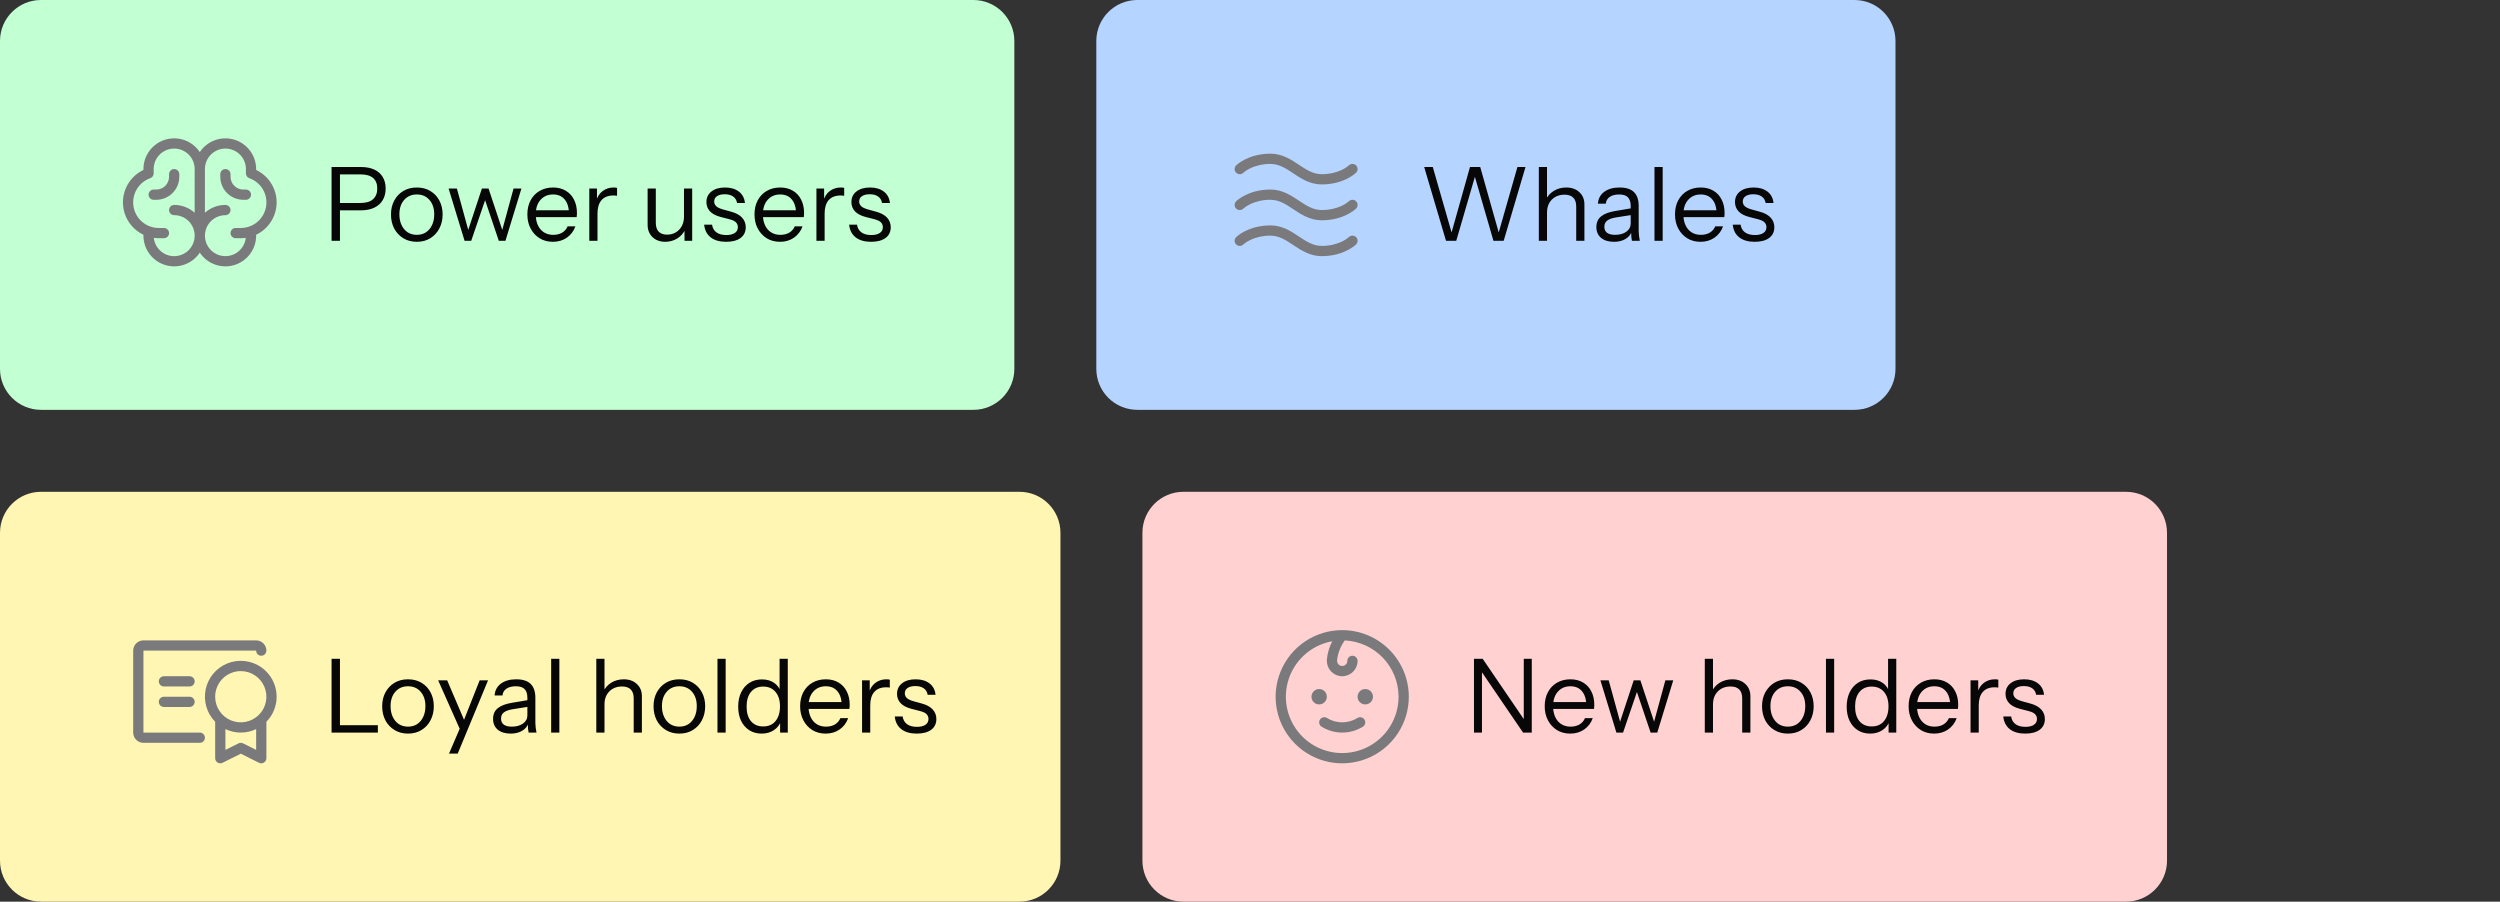
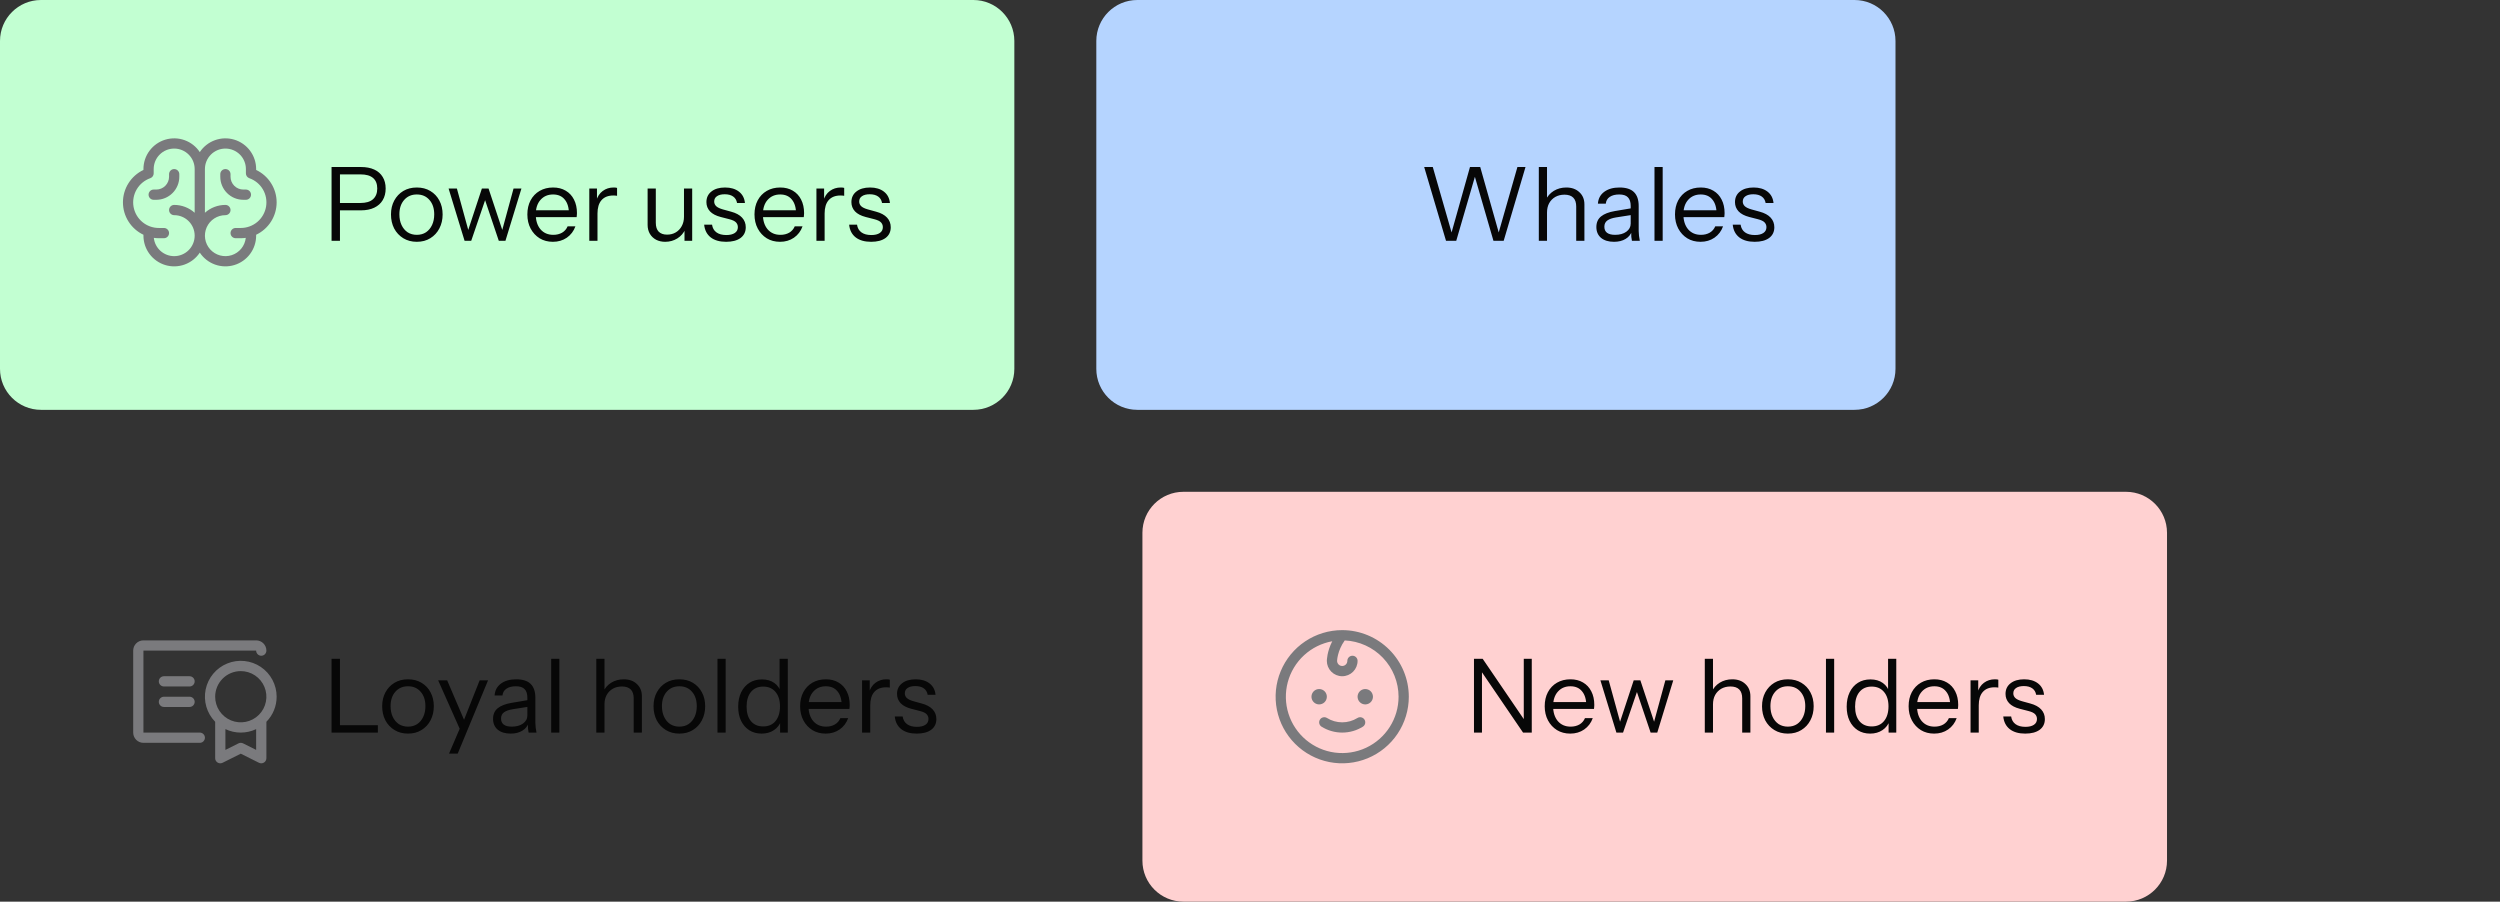
<svg xmlns="http://www.w3.org/2000/svg" width="488" height="176" viewBox="0 0 488 176" fill="none">
  <rect x="0" y="0" width="488" height="176" fill="#333333" stroke="none" />
  <path d="M0 8C0 3.582 3.582 0 8 0L190 0C194.418 0 198 3.582 198 8V72C198 76.418 194.418 80 190 80H8C3.582 80 0 76.418 0 72L0 8Z" fill="#C2FFD2" />
  <path d="M54 39.5C53.999 38.175 53.622 36.878 52.914 35.759C52.206 34.639 51.196 33.743 50 33.174V33C49.999 31.712 49.583 30.458 48.814 29.424C48.045 28.39 46.963 27.631 45.73 27.26C44.496 26.889 43.175 26.924 41.963 27.362C40.751 27.799 39.712 28.615 39 29.689C38.288 28.615 37.249 27.799 36.037 27.362C34.825 26.924 33.504 26.889 32.27 27.26C31.037 27.631 29.955 28.39 29.186 29.424C28.417 30.458 28.001 31.712 28 33V33.174C26.803 33.741 25.791 34.637 25.083 35.757C24.375 36.876 23.999 38.174 23.999 39.499C23.999 40.824 24.375 42.121 25.083 43.241C25.791 44.361 26.803 45.256 28 45.824V46C28.001 47.288 28.417 48.542 29.186 49.576C29.955 50.61 31.037 51.369 32.27 51.74C33.504 52.111 34.825 52.076 36.037 51.638C37.249 51.201 38.288 50.385 39 49.311C39.712 50.385 40.751 51.201 41.963 51.638C43.175 52.076 44.496 52.111 45.73 51.74C46.963 51.369 48.045 50.61 48.814 49.576C49.583 48.542 49.999 47.288 50 46V45.824C51.196 45.255 52.206 44.359 52.914 43.24C53.622 42.121 53.998 40.824 54 39.5ZM34 50C33.014 50 32.062 49.635 31.328 48.976C30.594 48.318 30.13 47.411 30.024 46.43C30.347 46.476 30.673 46.499 31 46.5H32C32.265 46.5 32.52 46.395 32.707 46.207C32.895 46.02 33 45.765 33 45.5C33 45.235 32.895 44.98 32.707 44.793C32.52 44.605 32.265 44.5 32 44.5H31C29.82 44.501 28.677 44.085 27.773 43.325C26.87 42.564 26.266 41.509 26.066 40.345C25.867 39.182 26.085 37.985 26.683 36.967C27.281 35.949 28.22 35.176 29.334 34.784C29.529 34.715 29.697 34.587 29.817 34.418C29.936 34.249 30 34.048 30 33.841V33C30 31.939 30.421 30.922 31.172 30.172C31.922 29.421 32.939 29 34 29C35.061 29 36.078 29.421 36.828 30.172C37.579 30.922 38 31.939 38 33V41.532C36.902 40.545 35.477 39.999 34 40C33.735 40 33.48 40.105 33.293 40.293C33.105 40.48 33 40.735 33 41C33 41.265 33.105 41.52 33.293 41.707C33.48 41.895 33.735 42 34 42C35.061 42 36.078 42.421 36.828 43.172C37.579 43.922 38 44.939 38 46C38 47.061 37.579 48.078 36.828 48.828C36.078 49.579 35.061 50 34 50ZM47 44.5H46C45.735 44.5 45.48 44.605 45.293 44.793C45.105 44.98 45 45.235 45 45.5C45 45.765 45.105 46.02 45.293 46.207C45.48 46.395 45.735 46.5 46 46.5H47C47.327 46.499 47.653 46.476 47.976 46.43C47.893 47.198 47.589 47.926 47.101 48.526C46.614 49.125 45.962 49.57 45.227 49.807C44.491 50.044 43.703 50.063 42.957 49.862C42.211 49.66 41.539 49.247 41.023 48.672C40.507 48.097 40.168 47.384 40.048 46.621C39.928 45.858 40.032 45.076 40.347 44.37C40.662 43.664 41.174 43.065 41.823 42.644C42.471 42.224 43.227 42 44 42C44.265 42 44.52 41.895 44.707 41.707C44.895 41.52 45 41.265 45 41C45 40.735 44.895 40.48 44.707 40.293C44.52 40.105 44.265 40 44 40C42.523 39.999 41.098 40.545 40 41.532V33C40 31.939 40.422 30.922 41.172 30.172C41.922 29.421 42.939 29 44 29C45.061 29 46.078 29.421 46.828 30.172C47.579 30.922 48 31.939 48 33V33.841C48 34.048 48.064 34.249 48.183 34.418C48.303 34.587 48.471 34.715 48.666 34.784C49.78 35.176 50.719 35.949 51.317 36.967C51.915 37.985 52.133 39.182 51.934 40.345C51.734 41.509 51.13 42.564 50.227 43.325C49.324 44.085 48.181 44.501 47 44.5ZM49 38C49 38.265 48.895 38.52 48.707 38.707C48.52 38.895 48.265 39 48 39H47.5C46.306 39 45.162 38.526 44.318 37.682C43.474 36.838 43 35.694 43 34.5V34C43 33.735 43.105 33.48 43.293 33.293C43.48 33.105 43.735 33 44 33C44.265 33 44.52 33.105 44.707 33.293C44.895 33.48 45 33.735 45 34V34.5C45 35.163 45.263 35.799 45.732 36.268C46.201 36.737 46.837 37 47.5 37H48C48.265 37 48.52 37.105 48.707 37.293C48.895 37.48 49 37.735 49 38ZM30.5 39H30C29.735 39 29.48 38.895 29.293 38.707C29.105 38.52 29 38.265 29 38C29 37.735 29.105 37.48 29.293 37.293C29.48 37.105 29.735 37 30 37H30.5C31.163 37 31.799 36.737 32.268 36.268C32.737 35.799 33 35.163 33 34.5V34C33 33.735 33.105 33.48 33.293 33.293C33.48 33.105 33.735 33 34 33C34.265 33 34.52 33.105 34.707 33.293C34.895 33.48 35 33.735 35 34V34.5C35 35.694 34.526 36.838 33.682 37.682C32.838 38.526 31.694 39 30.5 39Z" fill="#7A7A7D" />
  <path d="M64.72 47V32.6H70.44C71.467 32.6 72.34 32.767 73.06 33.1C73.78 33.433 74.327 33.913 74.7 34.54C75.087 35.167 75.28 35.92 75.28 36.8C75.28 37.68 75.087 38.44 74.7 39.08C74.327 39.707 73.78 40.193 73.06 40.54C72.34 40.887 71.467 41.06 70.44 41.06H65.92V39.62H70.38C71.447 39.62 72.253 39.38 72.8 38.9C73.36 38.407 73.64 37.707 73.64 36.8C73.64 35.893 73.367 35.207 72.82 34.74C72.273 34.273 71.46 34.04 70.38 34.04H66.36V47H64.72ZM81.359 47.2C80.359 47.2 79.48 46.967 78.719 46.5C77.96 46.033 77.366 45.4 76.939 44.6C76.526 43.787 76.32 42.873 76.32 41.86C76.32 40.833 76.533 39.927 76.96 39.14C77.386 38.353 77.973 37.733 78.719 37.28C79.48 36.827 80.359 36.6 81.359 36.6C82.373 36.6 83.253 36.827 83.999 37.28C84.76 37.733 85.346 38.353 85.76 39.14C86.186 39.927 86.4 40.833 86.4 41.86C86.4 42.873 86.186 43.787 85.76 44.6C85.346 45.4 84.76 46.033 83.999 46.5C83.253 46.967 82.373 47.2 81.359 47.2ZM81.359 45.84C82.053 45.84 82.653 45.673 83.159 45.34C83.666 44.993 84.059 44.52 84.34 43.92C84.62 43.32 84.76 42.627 84.76 41.84C84.76 40.667 84.446 39.727 83.82 39.02C83.206 38.313 82.386 37.96 81.359 37.96C80.346 37.96 79.526 38.313 78.9 39.02C78.273 39.727 77.96 40.667 77.96 41.84C77.96 42.627 78.1 43.32 78.379 43.92C78.659 44.52 79.053 44.993 79.559 45.34C80.079 45.673 80.68 45.84 81.359 45.84ZM90.684 47L87.564 36.8H89.184L91.584 45.54H91.184L94.064 36.8H95.364L98.264 45.54H97.864L100.244 36.8H101.784L98.664 47H97.364L94.484 38.46H94.904L91.984 47H90.684ZM107.921 47.2C106.947 47.2 106.087 46.973 105.341 46.52C104.594 46.053 104.007 45.42 103.581 44.62C103.154 43.82 102.941 42.9 102.941 41.86C102.941 40.82 103.147 39.907 103.561 39.12C103.987 38.32 104.581 37.7 105.341 37.26C106.101 36.82 106.974 36.6 107.961 36.6C108.907 36.6 109.727 36.807 110.421 37.22C111.127 37.633 111.667 38.213 112.041 38.96C112.427 39.707 112.621 40.587 112.621 41.6C112.621 41.733 112.614 41.86 112.601 41.98C112.601 42.1 112.587 42.233 112.561 42.38H104.141V41.04H111.581L111.061 41.78C111.061 40.553 110.787 39.613 110.241 38.96C109.707 38.293 108.947 37.96 107.961 37.96C106.947 37.96 106.127 38.313 105.501 39.02C104.887 39.713 104.581 40.653 104.581 41.84C104.581 43.053 104.887 44.027 105.501 44.76C106.127 45.48 106.961 45.84 108.001 45.84C108.654 45.84 109.227 45.7 109.721 45.42C110.214 45.127 110.574 44.713 110.801 44.18H112.321C111.987 45.113 111.427 45.853 110.641 46.4C109.867 46.933 108.961 47.2 107.921 47.2ZM115.03 47V36.8H116.53V39.4H116.63V47H115.03ZM116.63 41.68L116.37 39.26C116.61 38.393 117.036 37.733 117.65 37.28C118.263 36.827 118.97 36.6 119.77 36.6C120.103 36.6 120.33 36.627 120.45 36.68V38.22C120.383 38.193 120.29 38.18 120.17 38.18C120.05 38.167 119.903 38.16 119.73 38.16C118.716 38.16 117.943 38.467 117.41 39.08C116.89 39.68 116.63 40.547 116.63 41.68ZM129.854 47.2C129.187 47.2 128.594 47.067 128.074 46.8C127.554 46.52 127.147 46.133 126.854 45.64C126.56 45.133 126.414 44.553 126.414 43.9V36.8H128.014V43.48C128.014 44.253 128.2 44.833 128.574 45.22C128.96 45.607 129.507 45.8 130.214 45.8C130.854 45.8 131.42 45.653 131.914 45.36C132.407 45.067 132.794 44.66 133.074 44.14C133.367 43.607 133.514 43 133.514 42.32L133.774 44.74C133.44 45.5 132.92 46.1 132.214 46.54C131.507 46.98 130.72 47.2 129.854 47.2ZM133.614 47V44.6H133.514V36.8H135.114V47H133.614ZM141.732 47.2C140.479 47.2 139.479 46.913 138.732 46.34C137.985 45.753 137.559 44.927 137.452 43.86H138.992C139.085 44.513 139.372 45.013 139.852 45.36C140.332 45.707 140.972 45.88 141.772 45.88C142.479 45.88 143.032 45.747 143.432 45.48C143.832 45.213 144.032 44.833 144.032 44.34C144.032 43.993 143.919 43.693 143.692 43.44C143.465 43.173 143.012 42.953 142.332 42.78L140.692 42.36C139.759 42.12 139.059 41.753 138.592 41.26C138.125 40.753 137.892 40.153 137.892 39.46C137.892 38.58 138.219 37.887 138.872 37.38C139.525 36.86 140.412 36.6 141.532 36.6C142.639 36.6 143.539 36.867 144.232 37.4C144.925 37.933 145.319 38.673 145.412 39.62H143.872C143.779 39.073 143.525 38.653 143.112 38.36C142.699 38.067 142.152 37.92 141.472 37.92C140.819 37.92 140.312 38.047 139.952 38.3C139.592 38.54 139.412 38.887 139.412 39.34C139.412 39.687 139.539 39.987 139.792 40.24C140.059 40.493 140.499 40.707 141.112 40.88L142.712 41.32C143.659 41.573 144.372 41.96 144.852 42.48C145.332 43 145.572 43.627 145.572 44.36C145.572 45.253 145.232 45.953 144.552 46.46C143.872 46.953 142.932 47.2 141.732 47.2ZM152.257 47.2C151.283 47.2 150.423 46.973 149.677 46.52C148.93 46.053 148.343 45.42 147.917 44.62C147.49 43.82 147.277 42.9 147.277 41.86C147.277 40.82 147.483 39.907 147.897 39.12C148.323 38.32 148.917 37.7 149.677 37.26C150.437 36.82 151.31 36.6 152.297 36.6C153.243 36.6 154.063 36.807 154.757 37.22C155.463 37.633 156.003 38.213 156.377 38.96C156.763 39.707 156.957 40.587 156.957 41.6C156.957 41.733 156.95 41.86 156.937 41.98C156.937 42.1 156.923 42.233 156.897 42.38H148.477V41.04H155.917L155.397 41.78C155.397 40.553 155.123 39.613 154.577 38.96C154.043 38.293 153.283 37.96 152.297 37.96C151.283 37.96 150.463 38.313 149.837 39.02C149.223 39.713 148.917 40.653 148.917 41.84C148.917 43.053 149.223 44.027 149.837 44.76C150.463 45.48 151.297 45.84 152.337 45.84C152.99 45.84 153.563 45.7 154.057 45.42C154.55 45.127 154.91 44.713 155.137 44.18H156.657C156.323 45.113 155.763 45.853 154.977 46.4C154.203 46.933 153.297 47.2 152.257 47.2ZM159.366 47V36.8H160.866V39.4H160.966V47H159.366ZM160.966 41.68L160.706 39.26C160.946 38.393 161.372 37.733 161.986 37.28C162.599 36.827 163.306 36.6 164.106 36.6C164.439 36.6 164.666 36.627 164.786 36.68V38.22C164.719 38.193 164.626 38.18 164.506 38.18C164.386 38.167 164.239 38.16 164.066 38.16C163.052 38.16 162.279 38.467 161.746 39.08C161.226 39.68 160.966 40.547 160.966 41.68ZM170.033 47.2C168.779 47.2 167.779 46.913 167.033 46.34C166.286 45.753 165.859 44.927 165.753 43.86H167.293C167.386 44.513 167.673 45.013 168.153 45.36C168.633 45.707 169.273 45.88 170.073 45.88C170.779 45.88 171.333 45.747 171.733 45.48C172.133 45.213 172.333 44.833 172.333 44.34C172.333 43.993 172.219 43.693 171.993 43.44C171.766 43.173 171.313 42.953 170.633 42.78L168.993 42.36C168.059 42.12 167.359 41.753 166.893 41.26C166.426 40.753 166.193 40.153 166.193 39.46C166.193 38.58 166.519 37.887 167.173 37.38C167.826 36.86 168.713 36.6 169.833 36.6C170.939 36.6 171.839 36.867 172.533 37.4C173.226 37.933 173.619 38.673 173.713 39.62H172.173C172.079 39.073 171.826 38.653 171.413 38.36C170.999 38.067 170.453 37.92 169.773 37.92C169.119 37.92 168.613 38.047 168.253 38.3C167.893 38.54 167.713 38.887 167.713 39.34C167.713 39.687 167.839 39.987 168.093 40.24C168.359 40.493 168.799 40.707 169.413 40.88L171.013 41.32C171.959 41.573 172.673 41.96 173.153 42.48C173.633 43 173.873 43.627 173.873 44.36C173.873 45.253 173.533 45.953 172.853 46.46C172.173 46.953 171.233 47.2 170.033 47.2Z" fill="#070707" />
  <path d="M214 8C214 3.582 217.582 0 222 0L362 0C366.418 0 370 3.582 370 8V72C370 76.418 366.418 80 362 80H222C217.582 80 214 76.418 214 72V8Z" fill="#B5D4FF" />
-   <path d="M241.291 33.71C241.198 33.617 241.124 33.507 241.073 33.385C241.023 33.263 240.997 33.133 240.997 33.001C240.997 32.87 241.023 32.739 241.073 32.617C241.124 32.496 241.198 32.385 241.291 32.292C241.387 32.199 243.637 30 248 30C250.302 30 252.03 31.151 253.555 32.167C254.967 33.11 256.302 34 258 34C259.371 34.02 260.728 33.728 261.969 33.146C262.45 32.924 262.897 32.635 263.297 32.288C263.391 32.195 263.501 32.122 263.623 32.072C263.744 32.022 263.875 31.997 264.006 31.997C264.137 31.998 264.267 32.024 264.388 32.075C264.509 32.126 264.619 32.2 264.712 32.293C264.804 32.386 264.878 32.497 264.927 32.618C264.977 32.74 265.003 32.87 265.002 33.002C265.001 33.133 264.975 33.263 264.924 33.384C264.874 33.505 264.799 33.615 264.706 33.708C264.612 33.801 262.362 36 258 36C255.697 36 253.97 34.849 252.445 33.833C251.032 32.89 249.697 32 248 32C246.629 31.98 245.272 32.272 244.031 32.854C243.55 33.076 243.103 33.365 242.702 33.712C242.515 33.899 242.261 34.003 241.996 34.003C241.732 34.002 241.478 33.897 241.291 33.71ZM263.297 39.288C262.897 39.635 262.45 39.924 261.969 40.146C260.728 40.728 259.371 41.02 258 41C256.302 41 254.967 40.11 253.555 39.167C252.03 38.151 250.302 37 248 37C243.637 37 241.387 39.199 241.294 39.292C241.105 39.479 240.999 39.733 240.998 39.998C240.997 40.264 241.101 40.519 241.288 40.707C241.475 40.895 241.729 41.002 241.994 41.003C242.259 41.004 242.514 40.899 242.702 40.712C243.103 40.365 243.55 40.076 244.031 39.854C245.272 39.272 246.629 38.98 248 39C249.697 39 251.032 39.89 252.445 40.833C253.97 41.849 255.695 43 258 43C262.362 43 264.612 40.801 264.706 40.708C264.799 40.615 264.874 40.505 264.924 40.384C264.975 40.263 265.001 40.133 265.002 40.002C265.003 39.87 264.977 39.74 264.927 39.618C264.878 39.497 264.804 39.386 264.712 39.293C264.619 39.2 264.509 39.126 264.388 39.075C264.267 39.024 264.137 38.998 264.006 38.997C263.875 38.997 263.744 39.022 263.623 39.072C263.501 39.122 263.391 39.195 263.297 39.288ZM263.297 46.288C262.897 46.635 262.45 46.924 261.969 47.146C260.728 47.728 259.371 48.02 258 48C256.302 48 254.967 47.11 253.555 46.167C252.03 45.151 250.302 44 248 44C243.637 44 241.387 46.199 241.294 46.292C241.105 46.479 240.999 46.733 240.998 46.998C240.997 47.264 241.101 47.519 241.288 47.707C241.475 47.895 241.729 48.002 241.994 48.003C242.259 48.004 242.514 47.899 242.702 47.712C243.103 47.365 243.55 47.076 244.031 46.854C245.272 46.272 246.629 45.98 248 46C249.697 46 251.032 46.89 252.445 47.833C253.97 48.849 255.695 50 258 50C262.362 50 264.612 47.801 264.706 47.708C264.895 47.521 265.001 47.267 265.002 47.002C265.003 46.736 264.899 46.481 264.712 46.293C264.525 46.105 264.271 45.998 264.006 45.997C263.741 45.996 263.486 46.101 263.297 46.288Z" fill="#7A7A7D" />
  <path d="M282.26 47L278 32.6H279.68L283.5 45.9H283.2L286.94 32.6H288.94L292.7 45.9H292.4L296.2 32.6H297.78L293.52 47H291.52L287.78 34.1H288.02L284.26 47H282.26ZM300.377 47V32.6H301.977V47H300.377ZM307.677 47V40.32C307.677 39.547 307.484 38.967 307.097 38.58C306.711 38.193 306.137 38 305.377 38C304.711 38 304.117 38.147 303.597 38.44C303.091 38.733 302.691 39.14 302.397 39.66C302.117 40.18 301.977 40.787 301.977 41.48L301.717 39.06C302.064 38.3 302.591 37.7 303.297 37.26C304.017 36.82 304.831 36.6 305.737 36.6C306.804 36.6 307.657 36.907 308.297 37.52C308.951 38.12 309.277 38.913 309.277 39.9V47H307.677ZM318.551 47C318.498 46.773 318.458 46.513 318.431 46.22C318.418 45.927 318.411 45.553 318.411 45.1H318.311V40.22C318.311 39.447 318.131 38.88 317.771 38.52C317.425 38.147 316.858 37.96 316.071 37.96C315.298 37.96 314.678 38.12 314.211 38.44C313.758 38.747 313.505 39.187 313.451 39.76H311.911C311.978 38.773 312.391 38 313.151 37.44C313.911 36.88 314.905 36.6 316.131 36.6C317.398 36.6 318.338 36.9 318.951 37.5C319.565 38.1 319.871 39 319.871 40.2V45.1C319.871 45.393 319.891 45.7 319.931 46.02C319.971 46.327 320.025 46.653 320.091 47H318.551ZM315.051 47.2C313.998 47.2 313.158 46.947 312.531 46.44C311.918 45.92 311.611 45.213 311.611 44.32C311.611 43.427 311.918 42.733 312.531 42.24C313.145 41.747 314.038 41.4 315.211 41.2L318.771 40.6V41.92L315.451 42.44C314.705 42.56 314.138 42.76 313.751 43.04C313.365 43.32 313.171 43.727 313.171 44.26C313.171 44.78 313.345 45.173 313.691 45.44C314.051 45.707 314.578 45.84 315.271 45.84C316.165 45.84 316.891 45.64 317.451 45.24C318.025 44.827 318.311 44.293 318.311 43.64L318.571 45.06C318.358 45.74 317.938 46.267 317.311 46.64C316.698 47.013 315.945 47.2 315.051 47.2ZM322.955 47V32.6H324.555V47H322.955ZM331.94 47.2C330.967 47.2 330.107 46.973 329.36 46.52C328.613 46.053 328.027 45.42 327.6 44.62C327.173 43.82 326.96 42.9 326.96 41.86C326.96 40.82 327.167 39.907 327.58 39.12C328.007 38.32 328.6 37.7 329.36 37.26C330.12 36.82 330.993 36.6 331.98 36.6C332.927 36.6 333.747 36.807 334.44 37.22C335.147 37.633 335.687 38.213 336.06 38.96C336.447 39.707 336.64 40.587 336.64 41.6C336.64 41.733 336.633 41.86 336.62 41.98C336.62 42.1 336.607 42.233 336.58 42.38H328.16V41.04H335.6L335.08 41.78C335.08 40.553 334.807 39.613 334.26 38.96C333.727 38.293 332.967 37.96 331.98 37.96C330.967 37.96 330.147 38.313 329.52 39.02C328.907 39.713 328.6 40.653 328.6 41.84C328.6 43.053 328.907 44.027 329.52 44.76C330.147 45.48 330.98 45.84 332.02 45.84C332.673 45.84 333.247 45.7 333.74 45.42C334.233 45.127 334.593 44.713 334.82 44.18H336.34C336.007 45.113 335.447 45.853 334.66 46.4C333.887 46.933 332.98 47.2 331.94 47.2ZM342.509 47.2C341.256 47.2 340.256 46.913 339.509 46.34C338.763 45.753 338.336 44.927 338.229 43.86H339.769C339.863 44.513 340.149 45.013 340.629 45.36C341.109 45.707 341.749 45.88 342.549 45.88C343.256 45.88 343.809 45.747 344.209 45.48C344.609 45.213 344.809 44.833 344.809 44.34C344.809 43.993 344.696 43.693 344.469 43.44C344.243 43.173 343.789 42.953 343.109 42.78L341.469 42.36C340.536 42.12 339.836 41.753 339.369 41.26C338.903 40.753 338.669 40.153 338.669 39.46C338.669 38.58 338.996 37.887 339.649 37.38C340.303 36.86 341.189 36.6 342.309 36.6C343.416 36.6 344.316 36.867 345.009 37.4C345.703 37.933 346.096 38.673 346.189 39.62H344.649C344.556 39.073 344.303 38.653 343.889 38.36C343.476 38.067 342.929 37.92 342.249 37.92C341.596 37.92 341.089 38.047 340.729 38.3C340.369 38.54 340.189 38.887 340.189 39.34C340.189 39.687 340.316 39.987 340.569 40.24C340.836 40.493 341.276 40.707 341.889 40.88L343.489 41.32C344.436 41.573 345.149 41.96 345.629 42.48C346.109 43 346.349 43.627 346.349 44.36C346.349 45.253 346.009 45.953 345.329 46.46C344.649 46.953 343.709 47.2 342.509 47.2Z" fill="#070707" />
-   <path d="M0 104C0 99.582 3.582 96 8 96H199C203.418 96 207 99.582 207 104V168C207 172.418 203.418 176 199 176H8C3.582 176 0 172.418 0 168L0 104Z" fill="#FFF6B3" />
  <path d="M54 136C54.001 134.852 53.72 133.721 53.18 132.707C52.641 131.693 51.861 130.827 50.908 130.186C49.955 129.545 48.859 129.148 47.717 129.03C46.574 128.913 45.421 129.078 44.357 129.512C43.294 129.945 42.353 130.634 41.619 131.516C40.884 132.399 40.378 133.449 40.145 134.574C39.913 135.698 39.96 136.863 40.283 137.965C40.607 139.067 41.196 140.072 42 140.892V148C42 148.171 42.043 148.338 42.126 148.487C42.209 148.636 42.329 148.762 42.474 148.851C42.619 148.941 42.785 148.992 42.955 149C43.126 149.007 43.295 148.971 43.447 148.895L47 147.118L50.553 148.895C50.705 148.971 50.874 149.007 51.045 149C51.215 148.992 51.381 148.941 51.526 148.851C51.671 148.762 51.791 148.636 51.874 148.487C51.957 148.338 52 148.171 52 148V140.892C53.283 139.587 54.001 137.83 54 136ZM47 131C47.989 131 48.956 131.293 49.778 131.843C50.6 132.392 51.241 133.173 51.619 134.087C51.998 135 52.097 136.006 51.904 136.975C51.711 137.945 51.235 138.836 50.535 139.536C49.836 140.235 48.945 140.711 47.975 140.904C47.005 141.097 46 140.998 45.087 140.619C44.173 140.241 43.392 139.6 42.843 138.778C42.293 137.956 42 136.989 42 136C42 134.674 42.527 133.402 43.465 132.464C44.402 131.527 45.674 131 47 131ZM47.447 145.105C47.309 145.035 47.155 144.999 47 144.999C46.845 144.999 46.691 145.035 46.553 145.105L44 146.382V142.324C44.937 142.769 45.962 143 47 143C48.038 143 49.063 142.769 50 142.324V146.382L47.447 145.105ZM40 144C40 144.265 39.895 144.52 39.707 144.707C39.52 144.895 39.265 145 39 145H28C27.47 145 26.961 144.789 26.586 144.414C26.211 144.039 26 143.53 26 143V127C26 126.47 26.211 125.961 26.586 125.586C26.961 125.211 27.47 125 28 125H50C50.53 125 51.039 125.211 51.414 125.586C51.789 125.961 52 126.47 52 127C52 127.265 51.895 127.52 51.707 127.707C51.52 127.895 51.265 128 51 128C50.735 128 50.48 127.895 50.293 127.707C50.105 127.52 50 127.265 50 127H28V143H39C39.265 143 39.52 143.105 39.707 143.293C39.895 143.48 40 143.735 40 144ZM38 137C38 137.265 37.895 137.52 37.707 137.707C37.52 137.895 37.265 138 37 138H32C31.735 138 31.48 137.895 31.293 137.707C31.105 137.52 31 137.265 31 137C31 136.735 31.105 136.48 31.293 136.293C31.48 136.105 31.735 136 32 136H37C37.265 136 37.52 136.105 37.707 136.293C37.895 136.48 38 136.735 38 137ZM38 133C38 133.265 37.895 133.52 37.707 133.707C37.52 133.895 37.265 134 37 134H32C31.735 134 31.48 133.895 31.293 133.707C31.105 133.52 31 133.265 31 133C31 132.735 31.105 132.48 31.293 132.293C31.48 132.105 31.735 132 32 132H37C37.265 132 37.52 132.105 37.707 132.293C37.895 132.48 38 132.735 38 133Z" fill="#7A7A7D" />
  <path d="M64.72 143V128.6H66.36V143H64.72ZM65.56 143V141.56H73.76V143H65.56ZM79.641 143.2C78.641 143.2 77.761 142.967 77.001 142.5C76.241 142.033 75.647 141.4 75.221 140.6C74.807 139.787 74.601 138.873 74.601 137.86C74.601 136.833 74.814 135.927 75.241 135.14C75.667 134.353 76.254 133.733 77.001 133.28C77.761 132.827 78.641 132.6 79.641 132.6C80.654 132.6 81.534 132.827 82.281 133.28C83.041 133.733 83.627 134.353 84.041 135.14C84.467 135.927 84.681 136.833 84.681 137.86C84.681 138.873 84.467 139.787 84.041 140.6C83.627 141.4 83.041 142.033 82.281 142.5C81.534 142.967 80.654 143.2 79.641 143.2ZM79.641 141.84C80.334 141.84 80.934 141.673 81.441 141.34C81.947 140.993 82.341 140.52 82.621 139.92C82.901 139.32 83.041 138.627 83.041 137.84C83.041 136.667 82.727 135.727 82.101 135.02C81.487 134.313 80.667 133.96 79.641 133.96C78.627 133.96 77.807 134.313 77.181 135.02C76.554 135.727 76.241 136.667 76.241 137.84C76.241 138.627 76.381 139.32 76.661 139.92C76.941 140.52 77.334 140.993 77.841 141.34C78.361 141.673 78.961 141.84 79.641 141.84ZM87.648 147.1L89.928 141.8L90.288 141.24L93.628 132.8H95.268L89.348 147.1H87.648ZM90.108 143.1L85.528 132.8H87.288L91.228 142.02L90.108 143.1ZM103.184 143C103.131 142.773 103.091 142.513 103.064 142.22C103.051 141.927 103.044 141.553 103.044 141.1H102.944V136.22C102.944 135.447 102.764 134.88 102.404 134.52C102.058 134.147 101.491 133.96 100.704 133.96C99.931 133.96 99.311 134.12 98.844 134.44C98.391 134.747 98.138 135.187 98.084 135.76H96.544C96.611 134.773 97.024 134 97.784 133.44C98.544 132.88 99.538 132.6 100.764 132.6C102.031 132.6 102.971 132.9 103.584 133.5C104.198 134.1 104.504 135 104.504 136.2V141.1C104.504 141.393 104.524 141.7 104.564 142.02C104.604 142.327 104.658 142.653 104.724 143H103.184ZM99.684 143.2C98.631 143.2 97.791 142.947 97.164 142.44C96.551 141.92 96.244 141.213 96.244 140.32C96.244 139.427 96.551 138.733 97.164 138.24C97.778 137.747 98.671 137.4 99.844 137.2L103.404 136.6V137.92L100.084 138.44C99.338 138.56 98.771 138.76 98.384 139.04C97.998 139.32 97.804 139.727 97.804 140.26C97.804 140.78 97.978 141.173 98.324 141.44C98.684 141.707 99.211 141.84 99.904 141.84C100.798 141.84 101.524 141.64 102.084 141.24C102.658 140.827 102.944 140.293 102.944 139.64L103.204 141.06C102.991 141.74 102.571 142.267 101.944 142.64C101.331 143.013 100.578 143.2 99.684 143.2ZM107.588 143V128.6H109.188V143H107.588ZM116.397 143V128.6H117.997V143H116.397ZM123.697 143V136.32C123.697 135.547 123.504 134.967 123.117 134.58C122.73 134.193 122.157 134 121.397 134C120.73 134 120.137 134.147 119.617 134.44C119.11 134.733 118.71 135.14 118.417 135.66C118.137 136.18 117.997 136.787 117.997 137.48L117.737 135.06C118.084 134.3 118.61 133.7 119.317 133.26C120.037 132.82 120.85 132.6 121.757 132.6C122.824 132.6 123.677 132.907 124.317 133.52C124.97 134.12 125.297 134.913 125.297 135.9V143H123.697ZM132.61 143.2C131.61 143.2 130.73 142.967 129.97 142.5C129.21 142.033 128.616 141.4 128.19 140.6C127.776 139.787 127.57 138.873 127.57 137.86C127.57 136.833 127.783 135.927 128.21 135.14C128.636 134.353 129.223 133.733 129.97 133.28C130.73 132.827 131.61 132.6 132.61 132.6C133.623 132.6 134.503 132.827 135.25 133.28C136.01 133.733 136.596 134.353 137.01 135.14C137.436 135.927 137.65 136.833 137.65 137.86C137.65 138.873 137.436 139.787 137.01 140.6C136.596 141.4 136.01 142.033 135.25 142.5C134.503 142.967 133.623 143.2 132.61 143.2ZM132.61 141.84C133.303 141.84 133.903 141.673 134.41 141.34C134.916 140.993 135.31 140.52 135.59 139.92C135.87 139.32 136.01 138.627 136.01 137.84C136.01 136.667 135.696 135.727 135.07 135.02C134.456 134.313 133.636 133.96 132.61 133.96C131.596 133.96 130.776 134.313 130.15 135.02C129.523 135.727 129.21 136.667 129.21 137.84C129.21 138.627 129.35 139.32 129.63 139.92C129.91 140.52 130.303 140.993 130.81 141.34C131.33 141.673 131.93 141.84 132.61 141.84ZM140.049 143V128.6H141.649V143H140.049ZM152.274 143V140.62L152.474 140.68C152.221 141.453 151.754 142.067 151.074 142.52C150.407 142.973 149.607 143.2 148.674 143.2C147.754 143.2 146.947 142.98 146.254 142.54C145.574 142.1 145.041 141.487 144.654 140.7C144.281 139.913 144.094 138.993 144.094 137.94C144.094 136.873 144.287 135.94 144.674 135.14C145.061 134.34 145.601 133.72 146.294 133.28C146.987 132.84 147.801 132.62 148.734 132.62C149.694 132.62 150.501 132.853 151.154 133.32C151.807 133.787 152.254 134.447 152.494 135.3L152.174 135.34V128.6H153.774V143H152.274ZM148.974 141.8C150.001 141.8 150.801 141.453 151.374 140.76C151.961 140.053 152.254 139.093 152.254 137.88C152.254 136.693 151.961 135.753 151.374 135.06C150.787 134.367 149.987 134.02 148.974 134.02C147.961 134.02 147.167 134.367 146.594 135.06C146.021 135.753 145.734 136.713 145.734 137.94C145.734 139.14 146.021 140.087 146.594 140.78C147.167 141.46 147.961 141.8 148.974 141.8ZM161.163 143.2C160.189 143.2 159.329 142.973 158.583 142.52C157.836 142.053 157.249 141.42 156.823 140.62C156.396 139.82 156.183 138.9 156.183 137.86C156.183 136.82 156.389 135.907 156.803 135.12C157.229 134.32 157.823 133.7 158.583 133.26C159.343 132.82 160.216 132.6 161.203 132.6C162.149 132.6 162.969 132.807 163.663 133.22C164.369 133.633 164.909 134.213 165.283 134.96C165.669 135.707 165.863 136.587 165.863 137.6C165.863 137.733 165.856 137.86 165.843 137.98C165.843 138.1 165.829 138.233 165.803 138.38H157.383V137.04H164.823L164.303 137.78C164.303 136.553 164.029 135.613 163.483 134.96C162.949 134.293 162.189 133.96 161.203 133.96C160.189 133.96 159.369 134.313 158.743 135.02C158.129 135.713 157.823 136.653 157.823 137.84C157.823 139.053 158.129 140.027 158.743 140.76C159.369 141.48 160.203 141.84 161.243 141.84C161.896 141.84 162.469 141.7 162.963 141.42C163.456 141.127 163.816 140.713 164.043 140.18H165.563C165.229 141.113 164.669 141.853 163.883 142.4C163.109 142.933 162.203 143.2 161.163 143.2ZM168.272 143V132.8H169.772V135.4H169.872V143H168.272ZM169.872 137.68L169.612 135.26C169.852 134.393 170.279 133.733 170.892 133.28C171.505 132.827 172.212 132.6 173.012 132.6C173.345 132.6 173.572 132.627 173.692 132.68V134.22C173.625 134.193 173.532 134.18 173.412 134.18C173.292 134.167 173.145 134.16 172.972 134.16C171.959 134.16 171.185 134.467 170.652 135.08C170.132 135.68 169.872 136.547 169.872 137.68ZM178.939 143.2C177.686 143.2 176.686 142.913 175.939 142.34C175.192 141.753 174.766 140.927 174.659 139.86H176.199C176.292 140.513 176.579 141.013 177.059 141.36C177.539 141.707 178.179 141.88 178.979 141.88C179.686 141.88 180.239 141.747 180.639 141.48C181.039 141.213 181.239 140.833 181.239 140.34C181.239 139.993 181.126 139.693 180.899 139.44C180.672 139.173 180.219 138.953 179.539 138.78L177.899 138.36C176.966 138.12 176.266 137.753 175.799 137.26C175.332 136.753 175.099 136.153 175.099 135.46C175.099 134.58 175.426 133.887 176.079 133.38C176.732 132.86 177.619 132.6 178.739 132.6C179.846 132.6 180.746 132.867 181.439 133.4C182.132 133.933 182.526 134.673 182.619 135.62H181.079C180.986 135.073 180.732 134.653 180.319 134.36C179.906 134.067 179.359 133.92 178.679 133.92C178.026 133.92 177.519 134.047 177.159 134.3C176.799 134.54 176.619 134.887 176.619 135.34C176.619 135.687 176.746 135.987 176.999 136.24C177.266 136.493 177.706 136.707 178.319 136.88L179.919 137.32C180.866 137.573 181.579 137.96 182.059 138.48C182.539 139 182.779 139.627 182.779 140.36C182.779 141.253 182.439 141.953 181.759 142.46C181.079 142.953 180.139 143.2 178.939 143.2Z" fill="#070707" />
  <path d="M223 104C223 99.582 226.582 96 231 96H415C419.418 96 423 99.582 423 104V168C423 172.418 419.418 176 415 176H231C226.582 176 223 172.418 223 168V104Z" fill="#FFD1D1" />
  <path d="M257.5 137.5C257.203 137.5 256.913 137.412 256.667 137.247C256.42 137.082 256.228 136.848 256.114 136.574C256.001 136.3 255.971 135.998 256.029 135.707C256.087 135.416 256.23 135.149 256.439 134.939C256.649 134.73 256.916 134.587 257.207 134.529C257.498 134.471 257.8 134.501 258.074 134.614C258.348 134.728 258.582 134.92 258.747 135.167C258.912 135.413 259 135.703 259 136C259 136.398 258.842 136.779 258.561 137.061C258.279 137.342 257.898 137.5 257.5 137.5ZM266.5 134.5C266.203 134.5 265.913 134.588 265.667 134.753C265.42 134.918 265.228 135.152 265.114 135.426C265.001 135.7 264.971 136.002 265.029 136.293C265.087 136.584 265.23 136.851 265.439 137.061C265.649 137.27 265.916 137.413 266.207 137.471C266.498 137.529 266.8 137.499 267.074 137.386C267.348 137.272 267.582 137.08 267.747 136.833C267.912 136.587 268 136.297 268 136C268 135.602 267.842 135.221 267.561 134.939C267.279 134.658 266.898 134.5 266.5 134.5ZM264.966 140.154C264.076 140.707 263.048 140.999 262 140.999C260.952 140.999 259.924 140.707 259.034 140.154C258.809 140.012 258.538 139.966 258.279 140.024C258.02 140.083 257.795 140.242 257.654 140.466C257.512 140.691 257.466 140.962 257.524 141.221C257.583 141.48 257.742 141.705 257.966 141.846C259.176 142.601 260.574 143.001 262 143.001C263.426 143.001 264.824 142.601 266.034 141.846C266.258 141.705 266.417 141.48 266.476 141.221C266.534 140.962 266.488 140.691 266.346 140.466C266.205 140.242 265.98 140.083 265.721 140.024C265.462 139.966 265.191 140.012 264.966 140.154ZM275 136C275 138.571 274.238 141.085 272.809 143.222C271.381 145.36 269.35 147.026 266.975 148.01C264.599 148.994 261.986 149.252 259.464 148.75C256.942 148.249 254.626 147.01 252.808 145.192C250.99 143.374 249.751 141.058 249.25 138.536C248.748 136.014 249.006 133.401 249.99 131.025C250.974 128.65 252.64 126.619 254.778 125.191C256.915 123.762 259.429 123 262 123C265.447 123.004 268.751 124.374 271.188 126.812C273.626 129.249 274.996 132.553 275 136ZM273 136C272.997 133.168 271.903 130.447 269.945 128.4C267.988 126.354 265.318 125.14 262.489 125.011C261.04 127.048 261 128.985 261 129C261 129.265 261.105 129.52 261.293 129.707C261.48 129.895 261.735 130 262 130C262.265 130 262.52 129.895 262.707 129.707C262.895 129.52 263 129.265 263 129C263 128.735 263.105 128.48 263.293 128.293C263.48 128.105 263.735 128 264 128C264.265 128 264.52 128.105 264.707 128.293C264.895 128.48 265 128.735 265 129C265 129.796 264.684 130.559 264.121 131.121C263.559 131.684 262.796 132 262 132C261.204 132 260.441 131.684 259.879 131.121C259.316 130.559 259 129.796 259 129C259 128.909 259.016 127.212 260.058 125.171C257.998 125.541 256.087 126.49 254.547 127.908C253.008 129.325 251.906 131.152 251.369 133.175C250.831 135.197 250.882 137.331 251.515 139.325C252.148 141.32 253.337 143.092 254.941 144.435C256.546 145.778 258.501 146.635 260.575 146.906C262.65 147.177 264.759 146.85 266.655 145.965C268.551 145.079 270.155 143.671 271.279 141.906C272.403 140.141 273 138.092 273 136Z" fill="#7A7A7D" />
  <path d="M287.72 143V128.6H289.42L297.68 140.72L297.44 140.76V128.6H299V143H297.3L289.04 130.88L289.28 130.84V143H287.72ZM306.507 143.2C305.533 143.2 304.673 142.973 303.927 142.52C303.18 142.053 302.593 141.42 302.167 140.62C301.74 139.82 301.527 138.9 301.527 137.86C301.527 136.82 301.733 135.907 302.147 135.12C302.573 134.32 303.167 133.7 303.927 133.26C304.687 132.82 305.56 132.6 306.547 132.6C307.493 132.6 308.313 132.807 309.007 133.22C309.713 133.633 310.253 134.213 310.627 134.96C311.013 135.707 311.207 136.587 311.207 137.6C311.207 137.733 311.2 137.86 311.187 137.98C311.187 138.1 311.173 138.233 311.147 138.38H302.727V137.04H310.167L309.647 137.78C309.647 136.553 309.373 135.613 308.827 134.96C308.293 134.293 307.533 133.96 306.547 133.96C305.533 133.96 304.713 134.313 304.087 135.02C303.473 135.713 303.167 136.653 303.167 137.84C303.167 139.053 303.473 140.027 304.087 140.76C304.713 141.48 305.547 141.84 306.587 141.84C307.24 141.84 307.813 141.7 308.307 141.42C308.8 141.127 309.16 140.713 309.387 140.18H310.907C310.573 141.113 310.013 141.853 309.227 142.4C308.453 142.933 307.547 143.2 306.507 143.2ZM315.52 143L312.4 132.8H314.02L316.42 141.54H316.02L318.9 132.8H320.2L323.1 141.54H322.7L325.08 132.8H326.62L323.5 143H322.2L319.32 134.46H319.74L316.82 143H315.52ZM332.776 143V128.6H334.376V143H332.776ZM340.076 143V136.32C340.076 135.547 339.882 134.967 339.496 134.58C339.109 134.193 338.536 134 337.776 134C337.109 134 336.516 134.147 335.996 134.44C335.489 134.733 335.089 135.14 334.796 135.66C334.516 136.18 334.376 136.787 334.376 137.48L334.116 135.06C334.462 134.3 334.989 133.7 335.696 133.26C336.416 132.82 337.229 132.6 338.136 132.6C339.202 132.6 340.056 132.907 340.696 133.52C341.349 134.12 341.676 134.913 341.676 135.9V143H340.076ZM348.988 143.2C347.988 143.2 347.108 142.967 346.348 142.5C345.588 142.033 344.995 141.4 344.568 140.6C344.155 139.787 343.948 138.873 343.948 137.86C343.948 136.833 344.162 135.927 344.588 135.14C345.015 134.353 345.602 133.733 346.348 133.28C347.108 132.827 347.988 132.6 348.988 132.6C350.002 132.6 350.882 132.827 351.628 133.28C352.388 133.733 352.975 134.353 353.388 135.14C353.815 135.927 354.028 136.833 354.028 137.86C354.028 138.873 353.815 139.787 353.388 140.6C352.975 141.4 352.388 142.033 351.628 142.5C350.882 142.967 350.002 143.2 348.988 143.2ZM348.988 141.84C349.682 141.84 350.282 141.673 350.788 141.34C351.295 140.993 351.688 140.52 351.968 139.92C352.248 139.32 352.388 138.627 352.388 137.84C352.388 136.667 352.075 135.727 351.448 135.02C350.835 134.313 350.015 133.96 348.988 133.96C347.975 133.96 347.155 134.313 346.528 135.02C345.902 135.727 345.588 136.667 345.588 137.84C345.588 138.627 345.728 139.32 346.008 139.92C346.288 140.52 346.682 140.993 347.188 141.34C347.708 141.673 348.308 141.84 348.988 141.84ZM356.428 143V128.6H358.028V143H356.428ZM368.653 143V140.62L368.853 140.68C368.599 141.453 368.133 142.067 367.453 142.52C366.786 142.973 365.986 143.2 365.053 143.2C364.133 143.2 363.326 142.98 362.633 142.54C361.953 142.1 361.419 141.487 361.033 140.7C360.659 139.913 360.473 138.993 360.473 137.94C360.473 136.873 360.666 135.94 361.053 135.14C361.439 134.34 361.979 133.72 362.673 133.28C363.366 132.84 364.179 132.62 365.113 132.62C366.073 132.62 366.879 132.853 367.533 133.32C368.186 133.787 368.633 134.447 368.873 135.3L368.553 135.34V128.6H370.153V143H368.653ZM365.353 141.8C366.379 141.8 367.179 141.453 367.753 140.76C368.339 140.053 368.633 139.093 368.633 137.88C368.633 136.693 368.339 135.753 367.753 135.06C367.166 134.367 366.366 134.02 365.353 134.02C364.339 134.02 363.546 134.367 362.973 135.06C362.399 135.753 362.113 136.713 362.113 137.94C362.113 139.14 362.399 140.087 362.973 140.78C363.546 141.46 364.339 141.8 365.353 141.8ZM377.542 143.2C376.568 143.2 375.708 142.973 374.962 142.52C374.215 142.053 373.628 141.42 373.202 140.62C372.775 139.82 372.562 138.9 372.562 137.86C372.562 136.82 372.768 135.907 373.182 135.12C373.608 134.32 374.202 133.7 374.962 133.26C375.722 132.82 376.595 132.6 377.582 132.6C378.528 132.6 379.348 132.807 380.042 133.22C380.748 133.633 381.288 134.213 381.662 134.96C382.048 135.707 382.242 136.587 382.242 137.6C382.242 137.733 382.235 137.86 382.222 137.98C382.222 138.1 382.208 138.233 382.182 138.38H373.762V137.04H381.202L380.682 137.78C380.682 136.553 380.408 135.613 379.862 134.96C379.328 134.293 378.568 133.96 377.582 133.96C376.568 133.96 375.748 134.313 375.122 135.02C374.508 135.713 374.202 136.653 374.202 137.84C374.202 139.053 374.508 140.027 375.122 140.76C375.748 141.48 376.582 141.84 377.622 141.84C378.275 141.84 378.848 141.7 379.342 141.42C379.835 141.127 380.195 140.713 380.422 140.18H381.942C381.608 141.113 381.048 141.853 380.262 142.4C379.488 142.933 378.582 143.2 377.542 143.2ZM384.651 143V132.8H386.151V135.4H386.251V143H384.651ZM386.251 137.68L385.991 135.26C386.231 134.393 386.657 133.733 387.271 133.28C387.884 132.827 388.591 132.6 389.391 132.6C389.724 132.6 389.951 132.627 390.071 132.68V134.22C390.004 134.193 389.911 134.18 389.791 134.18C389.671 134.167 389.524 134.16 389.351 134.16C388.337 134.16 387.564 134.467 387.031 135.08C386.511 135.68 386.251 136.547 386.251 137.68ZM395.318 143.2C394.064 143.2 393.064 142.913 392.318 142.34C391.571 141.753 391.144 140.927 391.038 139.86H392.578C392.671 140.513 392.958 141.013 393.438 141.36C393.918 141.707 394.558 141.88 395.358 141.88C396.064 141.88 396.618 141.747 397.018 141.48C397.418 141.213 397.618 140.833 397.618 140.34C397.618 139.993 397.504 139.693 397.278 139.44C397.051 139.173 396.598 138.953 395.918 138.78L394.278 138.36C393.344 138.12 392.644 137.753 392.178 137.26C391.711 136.753 391.478 136.153 391.478 135.46C391.478 134.58 391.804 133.887 392.458 133.38C393.111 132.86 393.998 132.6 395.118 132.6C396.224 132.6 397.124 132.867 397.818 133.4C398.511 133.933 398.904 134.673 398.998 135.62H397.458C397.364 135.073 397.111 134.653 396.698 134.36C396.284 134.067 395.738 133.92 395.058 133.92C394.404 133.92 393.898 134.047 393.538 134.3C393.178 134.54 392.998 134.887 392.998 135.34C392.998 135.687 393.124 135.987 393.378 136.24C393.644 136.493 394.084 136.707 394.698 136.88L396.298 137.32C397.244 137.573 397.958 137.96 398.438 138.48C398.918 139 399.158 139.627 399.158 140.36C399.158 141.253 398.818 141.953 398.138 142.46C397.458 142.953 396.518 143.2 395.318 143.2Z" fill="#070707" />
</svg>